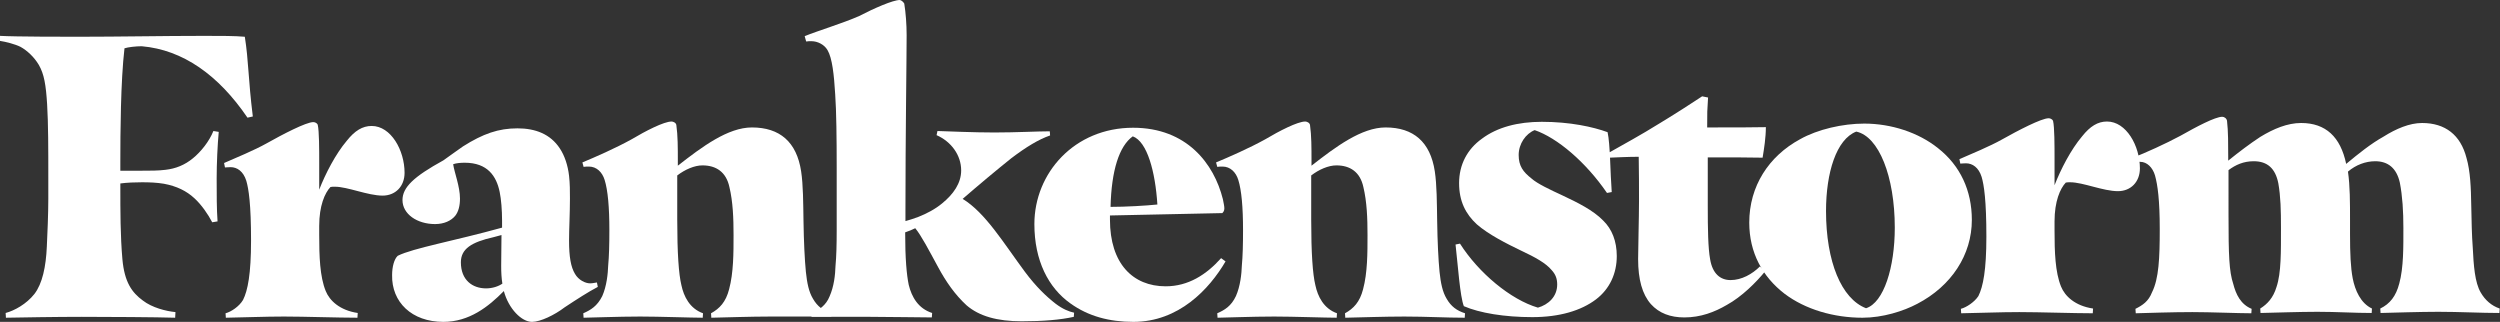
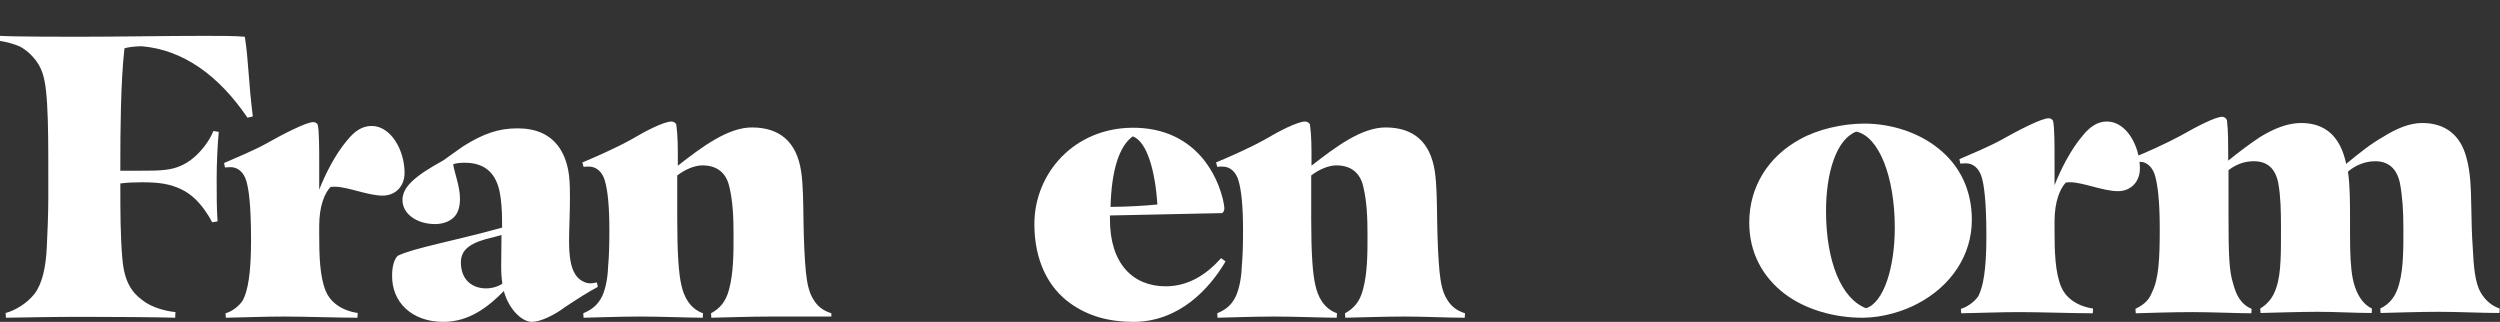
<svg xmlns="http://www.w3.org/2000/svg" version="1.1" id="Lager_1" x="0px" y="0px" viewBox="0 0 843.5 108.6" style="enable-background:new 0 0 843.5 108.6;" xml:space="preserve">
  <rect x="0" y="0" width="843.5" height="108.6" fill="#333333" stroke="none" />
  <style type="text/css">
	.st0{fill:#FFFFFF;}
</style>
  <g>
    <path class="st0" d="M164,97.3c-4.6,0-8.5-2.8-8.5-8.8c0-4.5,3.5-6.8,11.1-8.5l2.6-0.7c0,3.5-0.1,7.8-0.1,10.4c0,2.3,0.1,4.1,0.4,6   C168.2,96.6,166.2,97.3,164,97.3 M149.6,108.6c8.7,0,15.2-5.1,20.4-10.4c1.6,6,6,10.4,9.5,10.4c2.8,0,7.6-2.3,11-4.9   c4.1-2.7,8.1-5.3,11.2-6.9l-0.3-1.5c-0.8,0.1-1.4,0.3-2.3,0.3c-1.6,0-3.9-1.1-5.1-3.2c-1.4-2.3-2-5.8-2-11.2   c0-3.9,0.3-9.3,0.3-14.2c0-2.6,0-5-0.3-7.7c-0.4-3.5-1.5-6.8-3.1-9.2c-3.2-4.9-8.3-6.8-14.3-6.8c-6.4,0-11.6,1.8-18.4,6.1   c-2.2,1.5-4.3,3.1-6.6,4.7c-10,5.5-13.8,9.1-13.8,13.4c0,4.7,4.9,8.1,11,8.1c3,0,5.4-1.1,6.8-2.8c1.1-1.4,1.6-3.4,1.6-5.8   c0-4.1-1.9-8.8-2.3-11.6c1.1-0.4,2.7-0.5,3.9-0.5c7.7,0,10.7,4.5,11.8,9.9c0.5,2.4,0.8,6.1,0.8,9.6v2.4c-16.2,4.5-30,6.9-35.2,9.5   c-1.2,1.1-1.9,3.7-1.9,6.5C132.1,101.9,138.9,108.6,149.6,108.6 M76.1,105.7l0.1,1.5c6.6-0.1,13-0.4,19.6-0.4   c6.8,0,18.4,0.4,24.8,0.4l0.1-1.6c-6.1-0.9-9.5-4.2-10.8-7.4c-2-4.9-2.2-11.8-2.2-18.9v-3.1c0-6.8,1.9-11.1,3.8-13.1   c0.4-0.1,0.9-0.1,1.5-0.1c4.3,0,11.1,3,16.1,3c4.3,0,7.4-3.1,7.4-7.7c0-7.6-4.6-15.8-11.1-15.8c-3.1,0-5.7,1.6-8.4,5   c-3.8,4.5-7.2,11.1-9.3,16.5v-9c0-4.6,0-10.8-0.5-12.9c-0.3-0.7-1.1-0.9-1.5-0.9c-2.4,0-10.3,4.1-15.8,7.2   c-3.9,2.2-10.6,5-14.3,6.6l0.3,1.5c0.4,0,1.1-0.1,1.9-0.1c2.2,0,4.3,1.4,5.3,4.6c0.8,2.7,1.6,7.9,1.6,20.2c0,11.2-1.1,16.8-2.7,20   C80.7,103.4,78,105.2,76.1,105.7 M1.9,105.6l0.1,1.6c5.4-0.1,17.1-0.3,25.6-0.3c8.3,0,25.4,0.1,31.5,0.3l0.1-1.9   c-3.2-0.3-7.9-1.5-11-3.9c-3.7-2.7-6.2-6.2-6.9-13.9c-0.7-7.9-0.7-16.4-0.7-24.5v-1.1c2.3-0.3,4.9-0.4,7.3-0.4c2.6,0,5,0.1,7.4,0.5   c4.3,0.8,7.6,2.4,10.3,4.9c2.4,2.2,4.6,5.4,6,8.1l1.8-0.3c-0.3-4.2-0.3-9.1-0.3-14.5c0-5,0.3-11.4,0.7-15.7L72,44.2   c-1.4,3.5-4.2,7-6.9,9.2c-2.8,2.3-5.8,3.5-9.3,3.9c-2.4,0.3-5.1,0.3-8.3,0.3h-6.9v-3c0-9.6,0.1-27.2,1.4-38.3   c1.2-0.4,3.9-0.7,5.8-0.7c13.9,1.2,25.9,9.7,35.7,24.1l1.8-0.4c-1.6-12.9-1.4-18.7-2.7-26.9c-3.4-0.3-7.8-0.3-13.7-0.3   c-13.8,0-28.7,0.3-42.6,0.3c-3.9,0-21.1,0-26.3-0.3l0,1.7c2,0.3,5.1,1.1,6.9,2c2.2,1.2,4.6,3.4,6.2,6.1c1.8,3.1,2.4,6.8,2.8,13.3   s0.4,15.2,0.4,25v6.9c0,5-0.3,12-0.5,16.1c-0.3,6.8-1.5,12.5-4.2,16C8.9,102.6,4.9,104.8,1.9,105.6" />
    <path class="st0" d="M196.8,105.7l0.1,1.5c1.8,0,11.8-0.4,19.1-0.4c6.4,0,17.3,0.4,21.1,0.4l0.1-1.5c-4.5-1.6-6.5-5.7-7.3-9.5   c-0.9-3.7-1.4-10.8-1.4-22.2V59.2c2.6-2,5.8-3.4,8.5-3.4c4.6,0,8,2.2,9.1,7.3c1.2,5,1.4,10.6,1.4,16.2c0,6.1,0,12.7-1.5,18.3   c-1.1,4.3-3.2,6.5-6.1,8.1l0.1,1.5c4.9-0.1,13.3-0.4,19.9-0.4c7.4,0,14.2,0,20.6,0v-1.1c-2.8-0.9-4.7-2.3-6.2-4.9   c-1.4-2.3-2-5.3-2.4-9.1c-0.4-4.1-0.7-10.2-0.8-17.1c-0.1-6.1-0.1-12.2-0.8-16.8c-1.5-9.9-7.2-14.8-16.6-14.8   c-8.1,0-16.8,6.5-25,12.9v-1.8c0-4.2,0-8.4-0.5-11.9c-0.1-0.8-1.1-1.2-1.6-1.2c-2.6,0-8.8,3.2-13.5,6c-5.4,3-12.5,6.1-16.6,7.8   l0.4,1.5c0.7-0.1,1.2-0.1,1.8-0.1c2.6,0,4.5,1.9,5.3,4.5c1.1,3.5,1.6,9.3,1.6,16.9c0,4.9-0.1,8.8-0.4,12c-0.1,2.8-0.5,6.9-2,10.3   C201.5,103.3,199.3,104.6,196.8,105.7" />
-     <path class="st0" d="M568.3,107.1c5.5,0,10.2-1.8,14.3-4.2c5.1-2.8,9.9-7.6,13-11.4l-1.8-1.6c-2.6,2.6-6.2,4.6-9.9,4.6   c-3.5,0-6.1-2.2-6.9-7c-0.7-3.8-0.8-10.2-0.8-18V53.1c7.7,0,14.5,0,18.5,0.1c0.5-3,1.1-6.8,1.1-10.3C592.4,43,584.4,43,576,43v0.2   c0-6,0-5.4,0.3-10.3l-2-0.4c-4.6,3-7.6,5-14,8.9c-7.4,4.6-12,7-17.6,10.2l0.3,1.6c2.4-0.1,6.4-0.3,9.9-0.3   c0.1,5.4,0.1,10.2,0.1,14.9c0,5.7-0.3,15.7-0.3,19.6c0,6.9,1.4,11.9,4.3,15.2C559.8,105.7,563.6,107.1,568.3,107.1 M492.6,82.2   l-1.5,0.3c0.8,7,1.5,17.5,2.8,20.8c5.3,2.3,13.7,3.7,23.1,3.7c9.2,0,16.5-2.2,21.5-6c4.6-3.5,7-8.7,7-14.6c0-5-1.6-9.1-4.6-12   c-3.4-3.5-8.7-6.1-13.8-8.5c-4.1-1.9-8.4-3.9-10.4-5.7c-2.8-2.2-4.3-4.2-4.3-7.9c0-3.8,2.4-7.2,5.4-8.4   c7.6,2.6,17.2,10.7,24.4,21.2l1.6-0.3c-0.5-6.4-0.5-16.2-1.4-20.2c-4.9-1.8-12.7-3.5-22.2-3.5c-8,0-15,1.8-20.2,5.7   c-4.9,3.5-7.7,8.7-7.7,15c0,6.1,2.2,10.4,6,13.9c3.9,3.4,10,6.5,15,8.9c4.7,2.2,8.3,4.2,10.2,6.5c1.4,1.5,1.9,3,1.9,4.9   c0,4.1-3,6.8-6.5,7.8C509.7,101.1,498.9,92.1,492.6,82.2" />
    <path class="st0" d="M639.3,76.8c0,13.4-3.7,25.3-9.7,27.2c-8.3-3.2-13.5-15.7-13.5-32.8c0-13,3.5-24.2,10.2-26.8   C633.9,46,639.3,59.5,639.3,76.8 M590.2,75.1c0,10.2,4.5,18.3,11.9,24c7,5.3,16.6,8.1,26.3,8.1c6.8,0,13.8-2.2,18.5-4.7   c11.5-6,18.4-16.5,18.4-28.3c0-9.9-3.9-18.3-11.4-24.2c-6.6-5.3-15.8-8.3-24.9-8.3c-7.2,0-15.7,1.9-21.7,5.3   C596.8,52.7,590.2,62.8,590.2,75.1" />
    <path class="st0" d="M720.5,104.2l0.1,1.5c3.8-0.1,12.3-0.4,19.1-0.4c6.1,0,15.6,0.4,19.9,0.4l0.1-1.5c-3.7-1.5-5.3-4.9-6.2-8.4   c-1.4-4.2-1.6-9.7-1.6-23.3V57.4c2.4-1.8,5.1-3,8.5-3c4.6,0,7.3,2.4,8.3,7.4c0.8,4.5,0.9,9.3,0.9,15c0,8,0.1,15.3-1.5,20   c-1.1,3.7-3.1,5.8-5.5,7.3l0.1,1.5c4.7-0.1,13.3-0.4,19.2-0.4c6.5,0,12.6,0.4,18.3,0.4l0.1-1.5c-3.8-1.8-5.7-6.1-6.5-10.2   c-0.7-3.7-0.9-8.3-0.9-14.9v-4.5c0-6.2,0-11.9-0.7-16.6c2.7-2.3,6-3.5,9.2-3.5c4.3,0,7.2,2.3,8.3,7.2c0.9,4.6,1.2,9.7,1.2,15.3   c0,6.2,0.1,13.4-1.4,18.8c-1.1,4.2-3.1,6.8-6.4,8.4l0.1,1.5c4.3-0.1,13.3-0.4,19.5-0.4c7,0,14.6,0.4,20.6,0.4l0.1-1.5   c-2.7-0.9-4.9-2.8-6.4-5.4c-2-3.4-2.4-9.1-2.7-15.3c-0.3-3.9-0.4-8.7-0.5-14.1c-0.1-6-0.3-11.5-1.6-16c-2-7.8-7.2-11.8-15-11.8   c-4.2,0-8.7,1.9-13,4.6c-4.3,2.4-8.5,5.8-12.6,9.2c-1.9-9.1-6.9-13.8-15.2-13.8c-4.6,0-9.2,1.9-13.8,4.7c-3.5,2.3-7.2,5.1-10.8,8   V53c0-4.1,0-8.9-0.4-12.2c-0.1-0.8-0.9-1.4-1.6-1.4c-2.4,0-8.8,3.4-14.1,6.4c-5,2.7-11.9,5.8-16,7.4l0.4,1.5c0.7-0.1,1.2-0.1,2-0.1   c2.3,0,4.2,1.9,5,4.6c0.9,3.2,1.6,8.4,1.6,18c0,9.9-0.3,16.8-2.6,21.4C724.9,101.7,722.9,103,720.5,104.2 M661.6,104.2l0.1,1.5   c6.6-0.1,13-0.4,19.6-0.4c6.8,0,18.4,0.4,24.8,0.4l0.1-1.6c-6.1-0.9-9.5-4.2-10.8-7.4c-2-4.9-2.2-11.8-2.2-18.9v-3.1   c0-6.8,1.9-11.1,3.8-13.1c0.4-0.1,0.9-0.1,1.5-0.1c4.3,0,11.1,3,16.1,3c4.3,0,7.4-3.1,7.4-7.7c0-7.6-4.6-15.8-11.1-15.8   c-3.1,0-5.7,1.6-8.4,5c-3.8,4.5-7.2,11.1-9.3,16.5v-8.8c0-4.6,0-10.8-0.5-12.9c-0.3-0.7-1.1-0.9-1.5-0.9c-2.4,0-10.3,4.1-15.8,7.2   c-3.9,2.2-10.6,5-14.3,6.6l0.3,1.5c0.4,0,1.1-0.1,1.9-0.1c2.2,0,4.3,1.4,5.3,4.6c0.8,2.7,1.6,7.9,1.6,20.2c0,11.2-1.1,16.8-2.7,20   C666.2,101.9,663.5,103.7,661.6,104.2" />
-     <path class="st0" d="M344.7,108.4c7.4,0,13.1-0.5,17.6-1.5l0.1-1.4c-1.8-0.4-3.8-1.2-6.2-3c-3.1-2.4-6.6-5.7-10.4-10.8   c-7.2-9.7-13.3-19.9-21-24.6c5.3-4.6,11.4-9.7,16.4-13.7c5-3.8,9.3-6.4,13.1-7.7l-0.1-1.4c-3.9,0-11.5,0.4-18.7,0.4   c-6.9,0-16-0.4-19.2-0.5l-0.3,1.4c5,2.2,8.3,6.8,8.3,11.9c0,4.3-2.6,8-6.4,11.1c-2.4,2-5.3,3.5-8.1,4.6c-1.4,0.5-3.1,1.1-4.3,1.4   v-3.7c0-24.5,0.4-51,0.4-59c0-3.7-0.3-7.6-0.8-10.7c-0.3-0.5-0.9-1.1-1.5-1.2c-2.3,0-8.7,2.8-13.7,5.4c-5.4,2.4-14.3,5.1-18.4,6.8   L272,14c0.5-0.1,1.2-0.1,1.8-0.1c2,0,4.3,1.1,5.4,3c1.6,2.7,2.2,8.3,2.6,15c0.4,5.5,0.5,15.2,0.5,24.5v21.3c0,4.9-0.1,8.8-0.4,12   c-0.1,3.1-0.5,6.9-2,10.3c-1.2,3-3.5,4.6-6.1,5.7v1.2h19.7c6.4,0,17.1,0.2,20.9,0.2l0.1-1.5c-4.7-1.5-6.9-5.4-7.9-9.5   c-0.7-3.4-1.2-8.8-1.2-17.7c1.2-0.4,2.4-0.9,3.4-1.4c2,2.4,4.6,7.4,7.7,13.1c2.7,5,5.7,9.3,9.6,12.9   C330.4,106.7,336.5,108.4,344.7,108.4" />
    <path class="st0" d="M382.2,46c4.9,1.8,7.6,12,8.3,23c-3.8,0.4-10.7,0.8-15.8,0.8C375,57.5,377.6,49.3,382.2,46 M374.5,74.1v-1.4   l37.9-0.8c0.3-0.3,0.7-0.7,0.7-1.6c0-0.8-0.3-2-0.5-3.1c-3-12-12.2-24.1-30.3-24.1c-19.8,0-33.3,15.3-33.3,32.5   c0,12.3,4.7,21.5,12.2,26.8c6,4.3,13.1,6.2,21.2,6.2c15.3,0,25.6-11,31.1-20.4l-1.5-1.1c-5,5.6-11.1,9.5-18.7,9.5   C382.2,96.6,374.5,88.9,374.5,74.1" />
    <path class="st0" d="M410.7,105.7l0.1,1.5c1.8,0,11.8-0.4,19.1-0.4c6.4,0,17.3,0.4,21.1,0.4l0.1-1.5c-4.5-1.6-6.5-5.7-7.3-9.5   c-0.9-3.7-1.4-10.8-1.4-22.2V59.2c2.6-2,5.8-3.4,8.5-3.4c4.6,0,8,2.2,9.1,7.3c1.2,5,1.4,10.6,1.4,16.2c0,6.1,0,12.7-1.5,18.3   c-1.1,4.3-3.2,6.5-6.1,8.1l0.1,1.5c4.9-0.1,13.3-0.4,19.9-0.4c7.4,0,14.1,0.4,20.4,0.4l0.1-1.5c-2.8-0.9-4.7-2.3-6.2-4.9   c-1.4-2.3-2-5.3-2.4-9.1c-0.4-4.1-0.7-10.2-0.8-17.1c-0.1-6.1-0.1-12.2-0.8-16.8c-1.5-9.9-7.2-14.8-16.6-14.8   c-8.1,0-16.8,6.5-25,12.9v-1.8c0-4.2,0-8.4-0.5-11.9c-0.1-0.8-1.1-1.2-1.6-1.2c-2.6,0-8.8,3.2-13.5,6c-5.4,3-12.5,6.1-16.6,7.8   l0.4,1.5c0.7-0.1,1.2-0.1,1.8-0.1c2.6,0,4.5,1.9,5.3,4.5c1.1,3.5,1.6,9.3,1.6,16.9c0,4.9-0.1,8.8-0.4,12c-0.1,2.8-0.5,6.9-2,10.3   C415.4,103.3,413.2,104.6,410.7,105.7" />
  </g>
</svg>